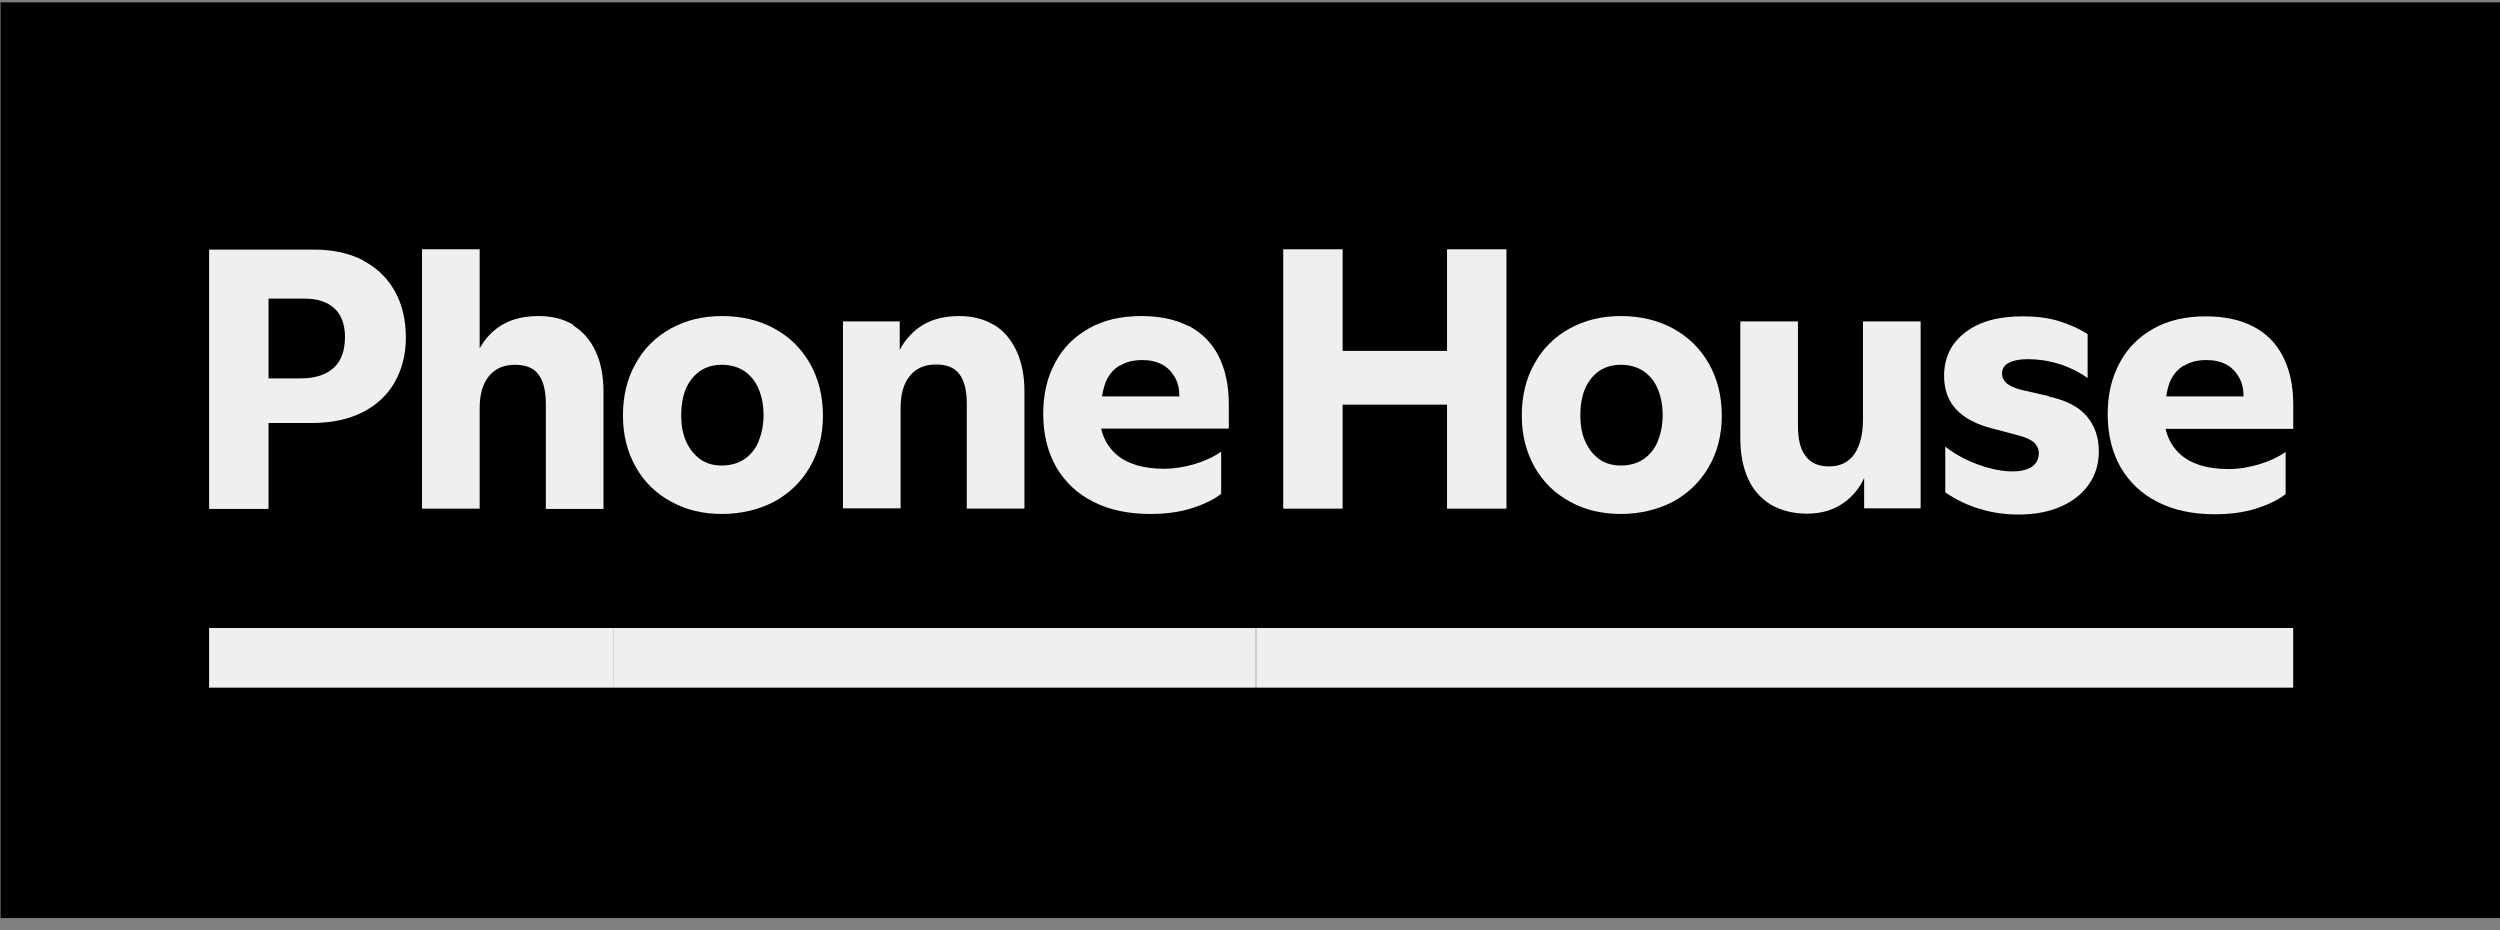
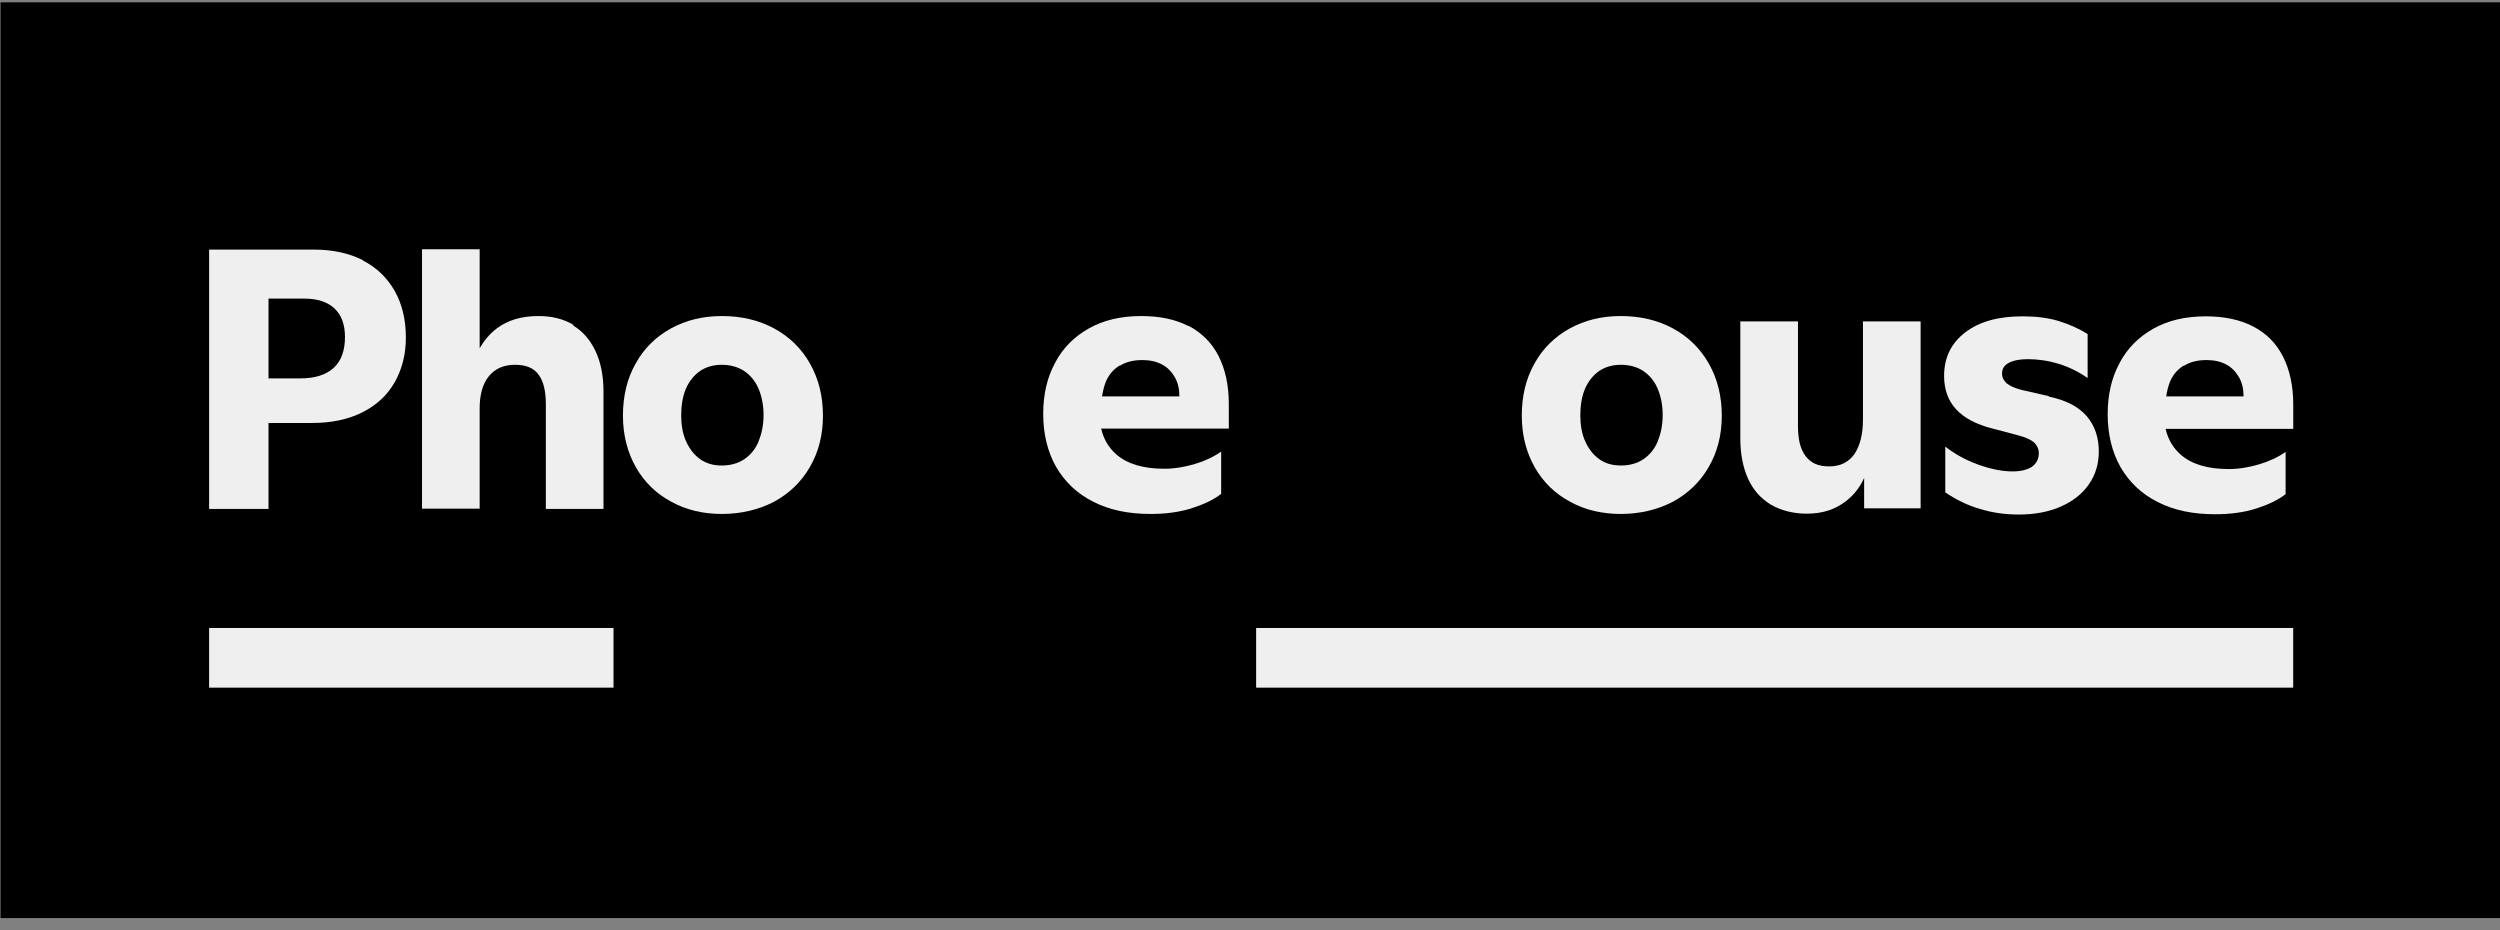
<svg xmlns="http://www.w3.org/2000/svg" width="172" height="64" viewBox="0 0 172 64" fill="none">
  <rect x="0" y="0" width="172" height="64" fill="#808080" stroke="none" />
  <g clip-path="url(#clip0_510_572)">
    <path d="M172.12 -10.975H0.039V75.437H172.12V-10.975Z" fill="black" />
    <path d="M22.946 25.321C22.42 25.788 21.671 26.032 20.7 26.032H18.474V20.545H20.963C21.833 20.545 22.521 20.769 23.007 21.216C23.493 21.663 23.735 22.334 23.735 23.187C23.735 24.122 23.472 24.833 22.966 25.301M24.97 17.903C24.019 17.416 22.886 17.172 21.59 17.172H14.387V35.015H18.474V29.101H21.469C22.805 29.101 23.958 28.857 24.929 28.369C25.901 27.882 26.649 27.191 27.155 26.297C27.661 25.402 27.924 24.386 27.924 23.228C27.924 21.988 27.661 20.911 27.155 20.017C26.649 19.123 25.921 18.411 24.97 17.924" fill="#EFEFEF" />
    <path d="M39.456 22.354C38.789 21.948 37.979 21.744 37.048 21.744C35.875 21.744 34.924 22.029 34.175 22.598C33.689 22.964 33.305 23.431 33.001 23.959V17.151H29.035V34.995H33.001V28.085C33.001 27.15 33.204 26.419 33.629 25.89C34.053 25.362 34.661 25.098 35.429 25.098C36.198 25.098 36.725 25.321 37.048 25.768C37.392 26.215 37.554 26.906 37.554 27.821V35.015H41.52V26.947C41.52 25.87 41.338 24.935 40.974 24.163C40.61 23.39 40.104 22.801 39.436 22.395" fill="#EFEFEF" />
    <path d="M52.188 30.381C51.965 30.909 51.621 31.316 51.196 31.6C50.771 31.885 50.245 32.027 49.658 32.027C49.072 32.027 48.586 31.885 48.181 31.6C47.777 31.316 47.453 30.909 47.21 30.381C46.967 29.852 46.866 29.243 46.866 28.572C46.866 27.901 46.967 27.271 47.19 26.743C47.412 26.235 47.736 25.828 48.161 25.524C48.586 25.239 49.092 25.097 49.658 25.097C50.225 25.097 50.771 25.239 51.196 25.524C51.621 25.808 51.965 26.215 52.188 26.743C52.41 27.271 52.532 27.881 52.532 28.552C52.532 29.222 52.41 29.832 52.188 30.36M53.26 22.597C52.208 22.028 51.014 21.744 49.679 21.744C48.343 21.744 47.21 22.028 46.158 22.597C45.126 23.166 44.296 23.979 43.73 25.016C43.143 26.052 42.859 27.251 42.859 28.592C42.859 29.934 43.163 31.112 43.75 32.149C44.337 33.185 45.166 33.978 46.198 34.527C47.23 35.096 48.404 35.36 49.679 35.36C50.953 35.36 52.188 35.075 53.24 34.527C54.292 33.958 55.122 33.165 55.709 32.149C56.316 31.112 56.619 29.934 56.619 28.592C56.619 27.251 56.316 26.052 55.729 25.016C55.142 23.979 54.313 23.166 53.26 22.597Z" fill="#EFEFEF" />
-     <path d="M68.377 22.353C67.709 21.947 66.9 21.744 65.989 21.744C64.836 21.744 63.885 22.028 63.136 22.597C62.61 23.004 62.205 23.491 61.901 24.081V22.11H57.996V34.974H61.962V28.064C61.962 27.129 62.165 26.398 62.59 25.869C63.014 25.341 63.621 25.077 64.39 25.077C65.159 25.077 65.686 25.3 66.009 25.747C66.353 26.194 66.515 26.885 66.515 27.8V34.994H70.481V26.926C70.481 25.849 70.299 24.934 69.935 24.142C69.571 23.369 69.065 22.76 68.397 22.353" fill="#EFEFEF" />
    <path d="M77.055 25.158C77.48 24.894 77.986 24.772 78.593 24.772C79.119 24.772 79.564 24.873 79.948 25.077C80.333 25.28 80.616 25.585 80.839 25.971C81.041 26.337 81.142 26.763 81.142 27.271H75.82C75.881 26.906 75.962 26.56 76.084 26.255C76.286 25.788 76.589 25.422 77.014 25.158M81.77 22.435C80.859 21.967 79.787 21.744 78.512 21.744C77.116 21.744 75.922 22.028 74.91 22.597C73.898 23.166 73.109 23.959 72.583 24.975C72.037 25.991 71.773 27.149 71.773 28.47C71.773 29.873 72.077 31.092 72.664 32.129C73.271 33.165 74.121 33.978 75.234 34.527C76.347 35.096 77.662 35.36 79.159 35.36C80.191 35.36 81.122 35.238 81.972 34.974C82.802 34.709 83.49 34.384 84.016 33.978V31.072C83.49 31.438 82.883 31.722 82.195 31.925C81.507 32.129 80.819 32.25 80.11 32.25C78.653 32.25 77.561 31.925 76.792 31.255C76.266 30.787 75.922 30.198 75.76 29.487H84.542V27.8C84.542 26.499 84.299 25.402 83.834 24.487C83.368 23.573 82.66 22.882 81.77 22.414" fill="#EFEFEF" />
-     <path d="M99.556 24.142H92.373V17.151H88.285V34.995H92.373V27.841H99.556V34.995H103.644V17.151H99.556V24.142Z" fill="#EFEFEF" />
    <path d="M114.048 30.381C113.825 30.909 113.481 31.316 113.056 31.6C112.631 31.885 112.105 32.027 111.519 32.027C110.932 32.027 110.446 31.885 110.041 31.6C109.637 31.316 109.313 30.909 109.07 30.381C108.827 29.852 108.726 29.243 108.726 28.572C108.726 27.901 108.827 27.271 109.05 26.743C109.272 26.235 109.596 25.828 110.021 25.524C110.446 25.239 110.952 25.097 111.519 25.097C112.085 25.097 112.631 25.239 113.056 25.524C113.481 25.808 113.825 26.215 114.048 26.743C114.271 27.271 114.392 27.881 114.392 28.552C114.392 29.222 114.271 29.832 114.048 30.36M115.1 22.597C114.048 22.028 112.854 21.744 111.519 21.744C110.183 21.744 109.05 22.028 107.998 22.597C106.966 23.166 106.136 23.979 105.569 25.016C104.983 26.052 104.699 27.251 104.699 28.592C104.699 29.934 105.003 31.112 105.59 32.149C106.176 33.185 107.006 33.978 108.038 34.527C109.07 35.096 110.244 35.36 111.519 35.36C112.793 35.36 114.028 35.075 115.08 34.527C116.132 33.958 116.962 33.165 117.549 32.149C118.156 31.112 118.459 29.934 118.459 28.592C118.459 27.251 118.156 26.052 117.569 25.016C116.982 23.979 116.152 23.166 115.1 22.597Z" fill="#EFEFEF" />
    <path d="M128.172 28.857C128.172 29.873 127.97 30.666 127.586 31.235C127.181 31.804 126.614 32.088 125.845 32.088C125.076 32.088 124.571 31.844 124.227 31.377C123.862 30.91 123.7 30.219 123.7 29.304V22.11H119.734V30.158C119.734 31.235 119.916 32.149 120.26 32.922C120.604 33.694 121.131 34.283 121.819 34.71C122.507 35.116 123.356 35.34 124.328 35.34C125.38 35.34 126.27 35.055 127.019 34.466C127.565 34.039 127.97 33.511 128.253 32.881V34.974H132.139V22.11H128.172V28.837V28.857Z" fill="#EFEFEF" />
    <path d="M140.937 27.25L139.076 26.824C138.61 26.702 138.287 26.56 138.064 26.377C137.862 26.194 137.74 25.97 137.74 25.706C137.74 25.381 137.882 25.137 138.185 24.974C138.489 24.812 138.914 24.71 139.501 24.71C140.209 24.71 140.917 24.812 141.646 25.035C142.374 25.259 143.022 25.584 143.629 26.011V22.983C143.042 22.617 142.374 22.312 141.646 22.089C140.917 21.865 140.067 21.763 139.157 21.763C137.477 21.763 136.162 22.129 135.191 22.881C134.219 23.633 133.754 24.629 133.754 25.869C133.754 26.803 134.037 27.576 134.584 28.165C135.13 28.754 135.96 29.201 137.093 29.486L138.934 29.974C139.4 30.096 139.723 30.258 139.946 30.441C140.148 30.644 140.27 30.888 140.27 31.173C140.27 31.579 140.108 31.884 139.804 32.108C139.501 32.311 139.056 32.433 138.469 32.433C137.74 32.433 136.951 32.27 136.101 31.965C135.251 31.66 134.482 31.234 133.835 30.726V33.876C134.584 34.384 135.373 34.77 136.223 35.014C137.072 35.278 137.963 35.4 138.894 35.4C139.986 35.4 140.958 35.217 141.787 34.851C142.617 34.485 143.264 33.977 143.71 33.327C144.175 32.677 144.398 31.904 144.398 31.051C144.398 30.075 144.114 29.283 143.568 28.633C143.001 27.982 142.152 27.535 140.978 27.291" fill="#EFEFEF" />
    <path d="M150.269 25.158C150.694 24.894 151.2 24.772 151.807 24.772C152.333 24.772 152.778 24.873 153.163 25.076C153.547 25.28 153.83 25.585 154.053 25.971C154.255 26.337 154.357 26.763 154.357 27.271H149.035C149.095 26.885 149.176 26.56 149.298 26.255C149.5 25.788 149.804 25.422 150.229 25.158M157.776 27.84C157.776 26.54 157.533 25.442 157.068 24.528C156.603 23.613 155.915 22.922 155.004 22.455C154.093 21.988 153.021 21.764 151.746 21.764C150.35 21.764 149.156 22.048 148.144 22.617C147.133 23.186 146.343 23.979 145.817 24.995C145.271 26.011 145.008 27.17 145.008 28.491C145.008 29.893 145.311 31.112 145.898 32.149C146.505 33.185 147.355 33.998 148.468 34.547C149.581 35.116 150.896 35.38 152.394 35.38C153.426 35.38 154.357 35.258 155.206 34.994C156.036 34.73 156.724 34.405 157.25 33.998V31.092C156.724 31.458 156.117 31.742 155.429 31.945C154.741 32.149 154.053 32.271 153.345 32.271C151.888 32.271 150.795 31.945 150.026 31.275C149.5 30.808 149.156 30.218 148.994 29.507H157.776V27.82V27.84Z" fill="#EFEFEF" />
    <path d="M42.21 43.205H14.387V47.31H42.21V43.205Z" fill="#EFEFEF" />
-     <path d="M86.402 43.205H42.188V47.31H86.402V43.205Z" fill="#EFEFEF" />
    <path d="M157.772 43.205H86.422V47.31H157.772V43.205Z" fill="#EFEFEF" />
  </g>
  <defs>
    <clipPath id="clip0_510_572">
      <rect width="172" height="63" fill="white" transform="translate(0 0.162)" />
    </clipPath>
  </defs>
</svg>